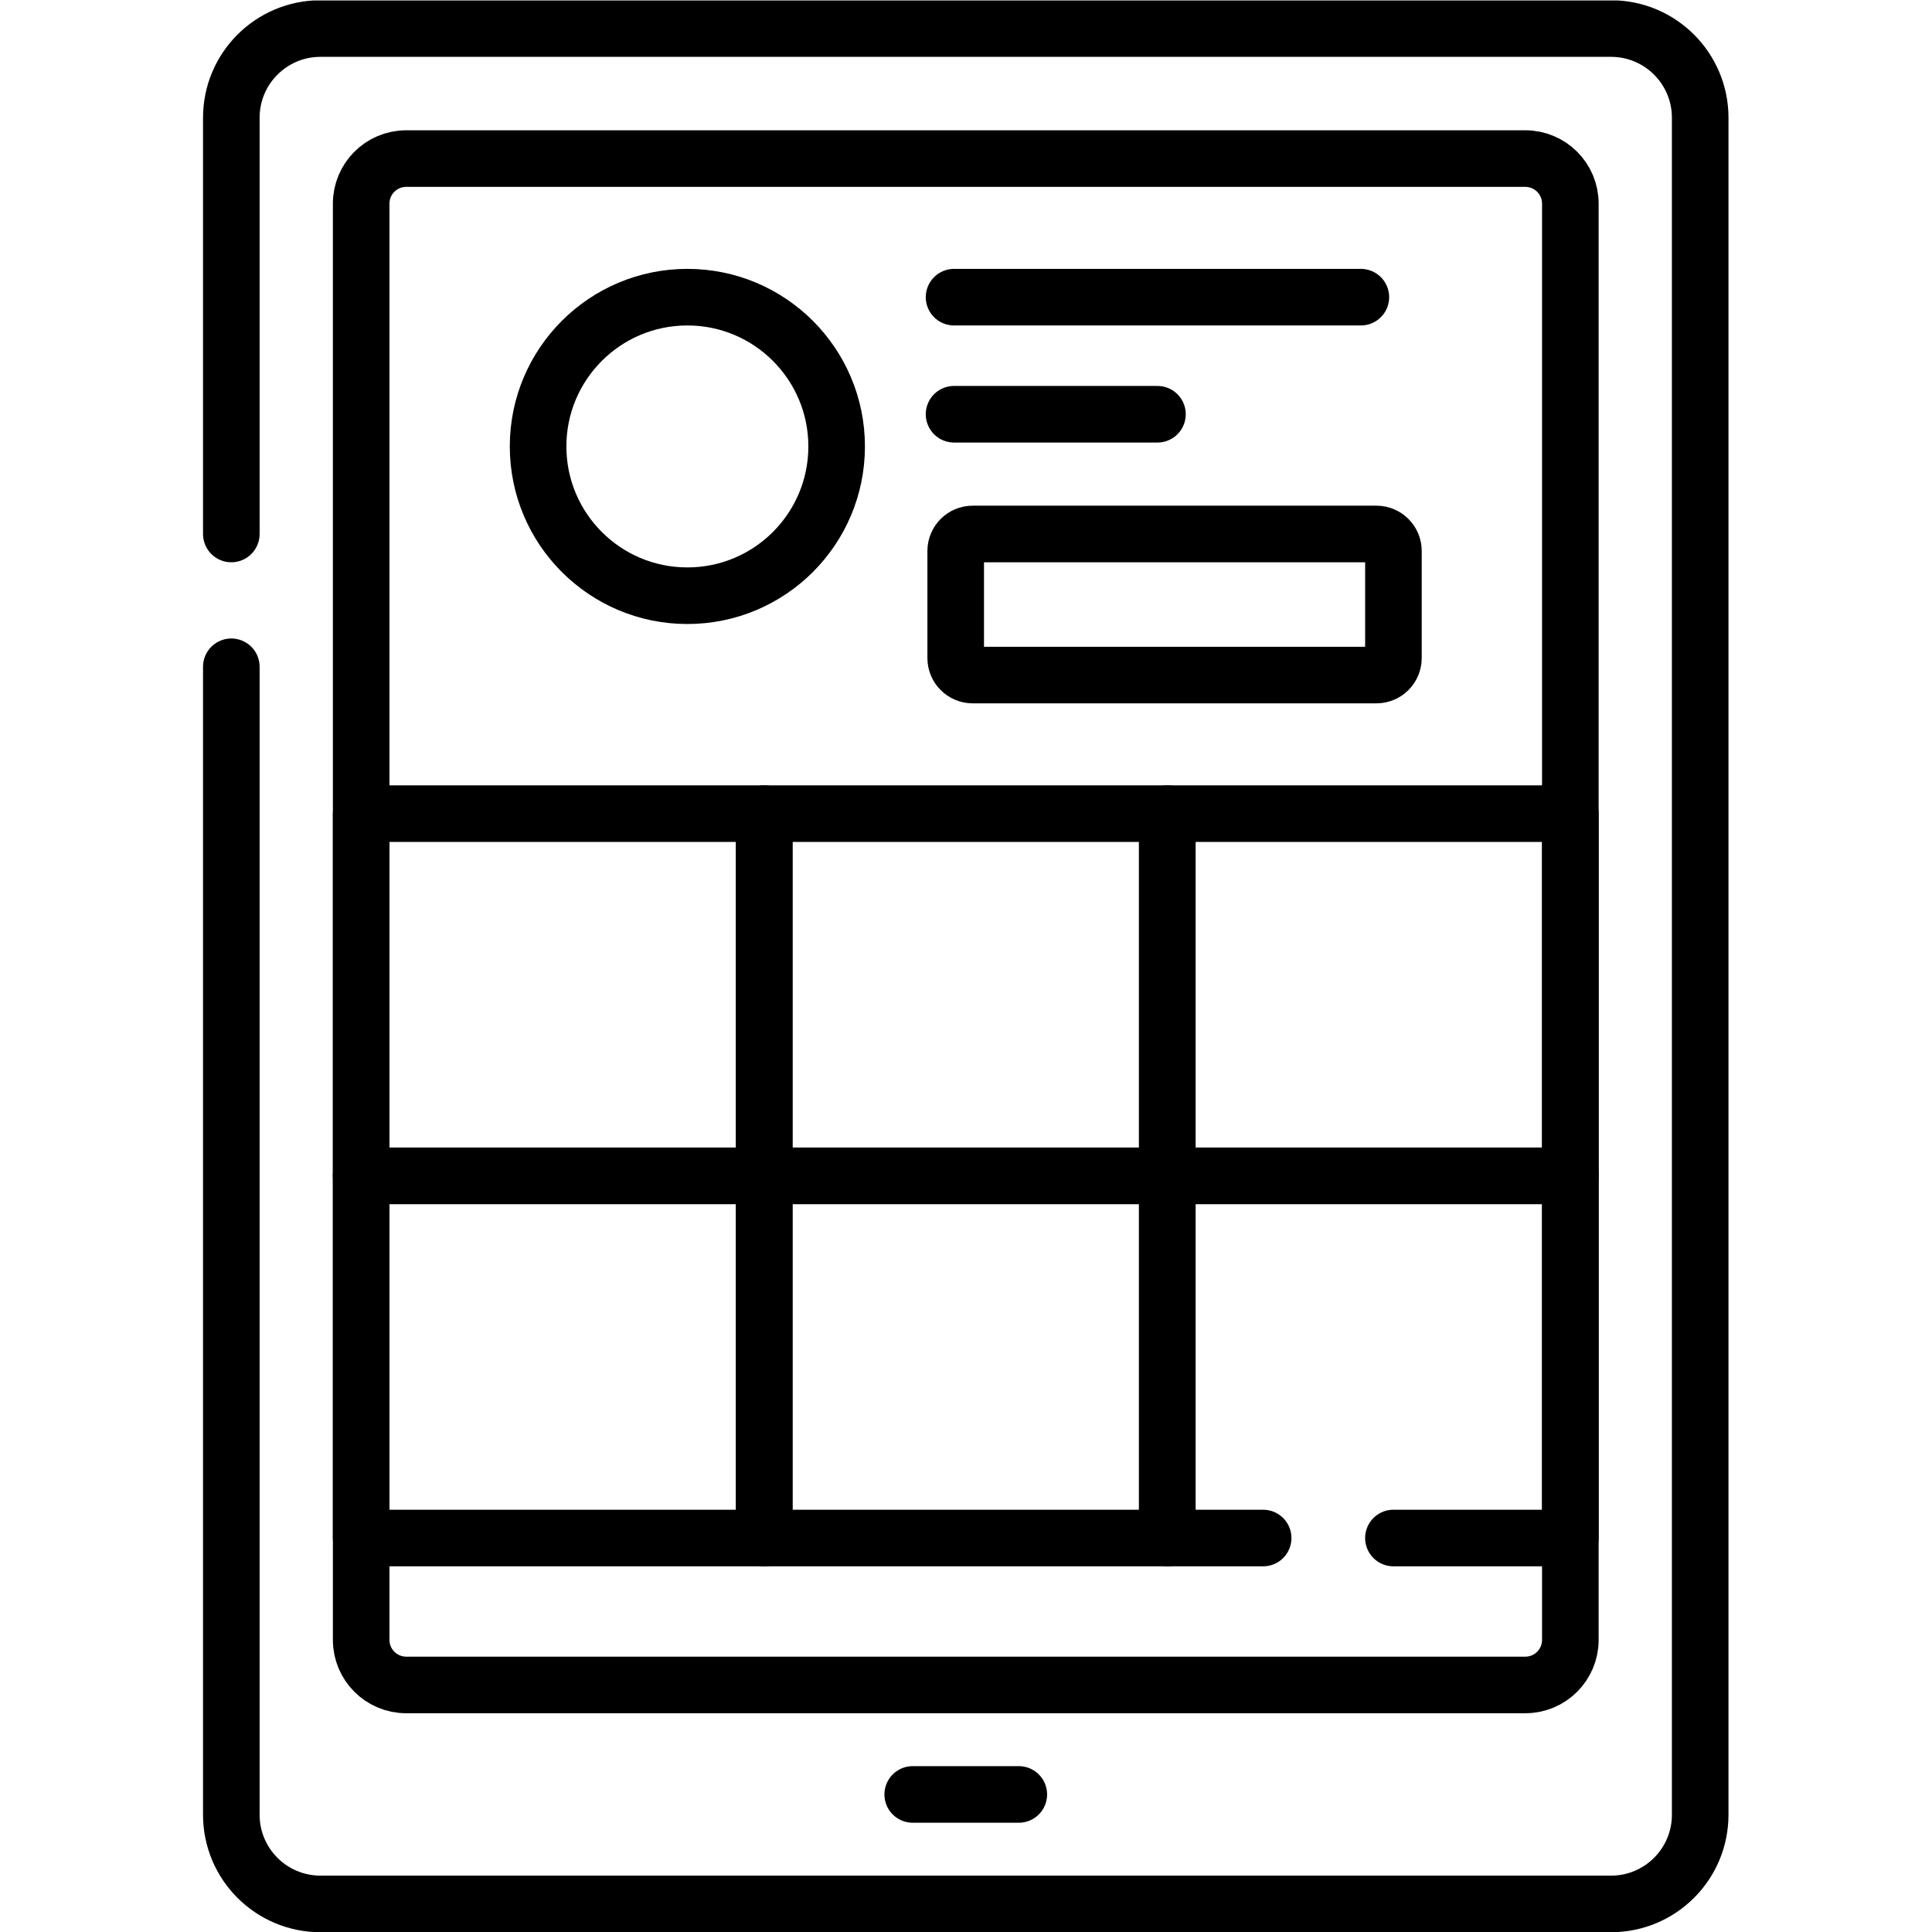
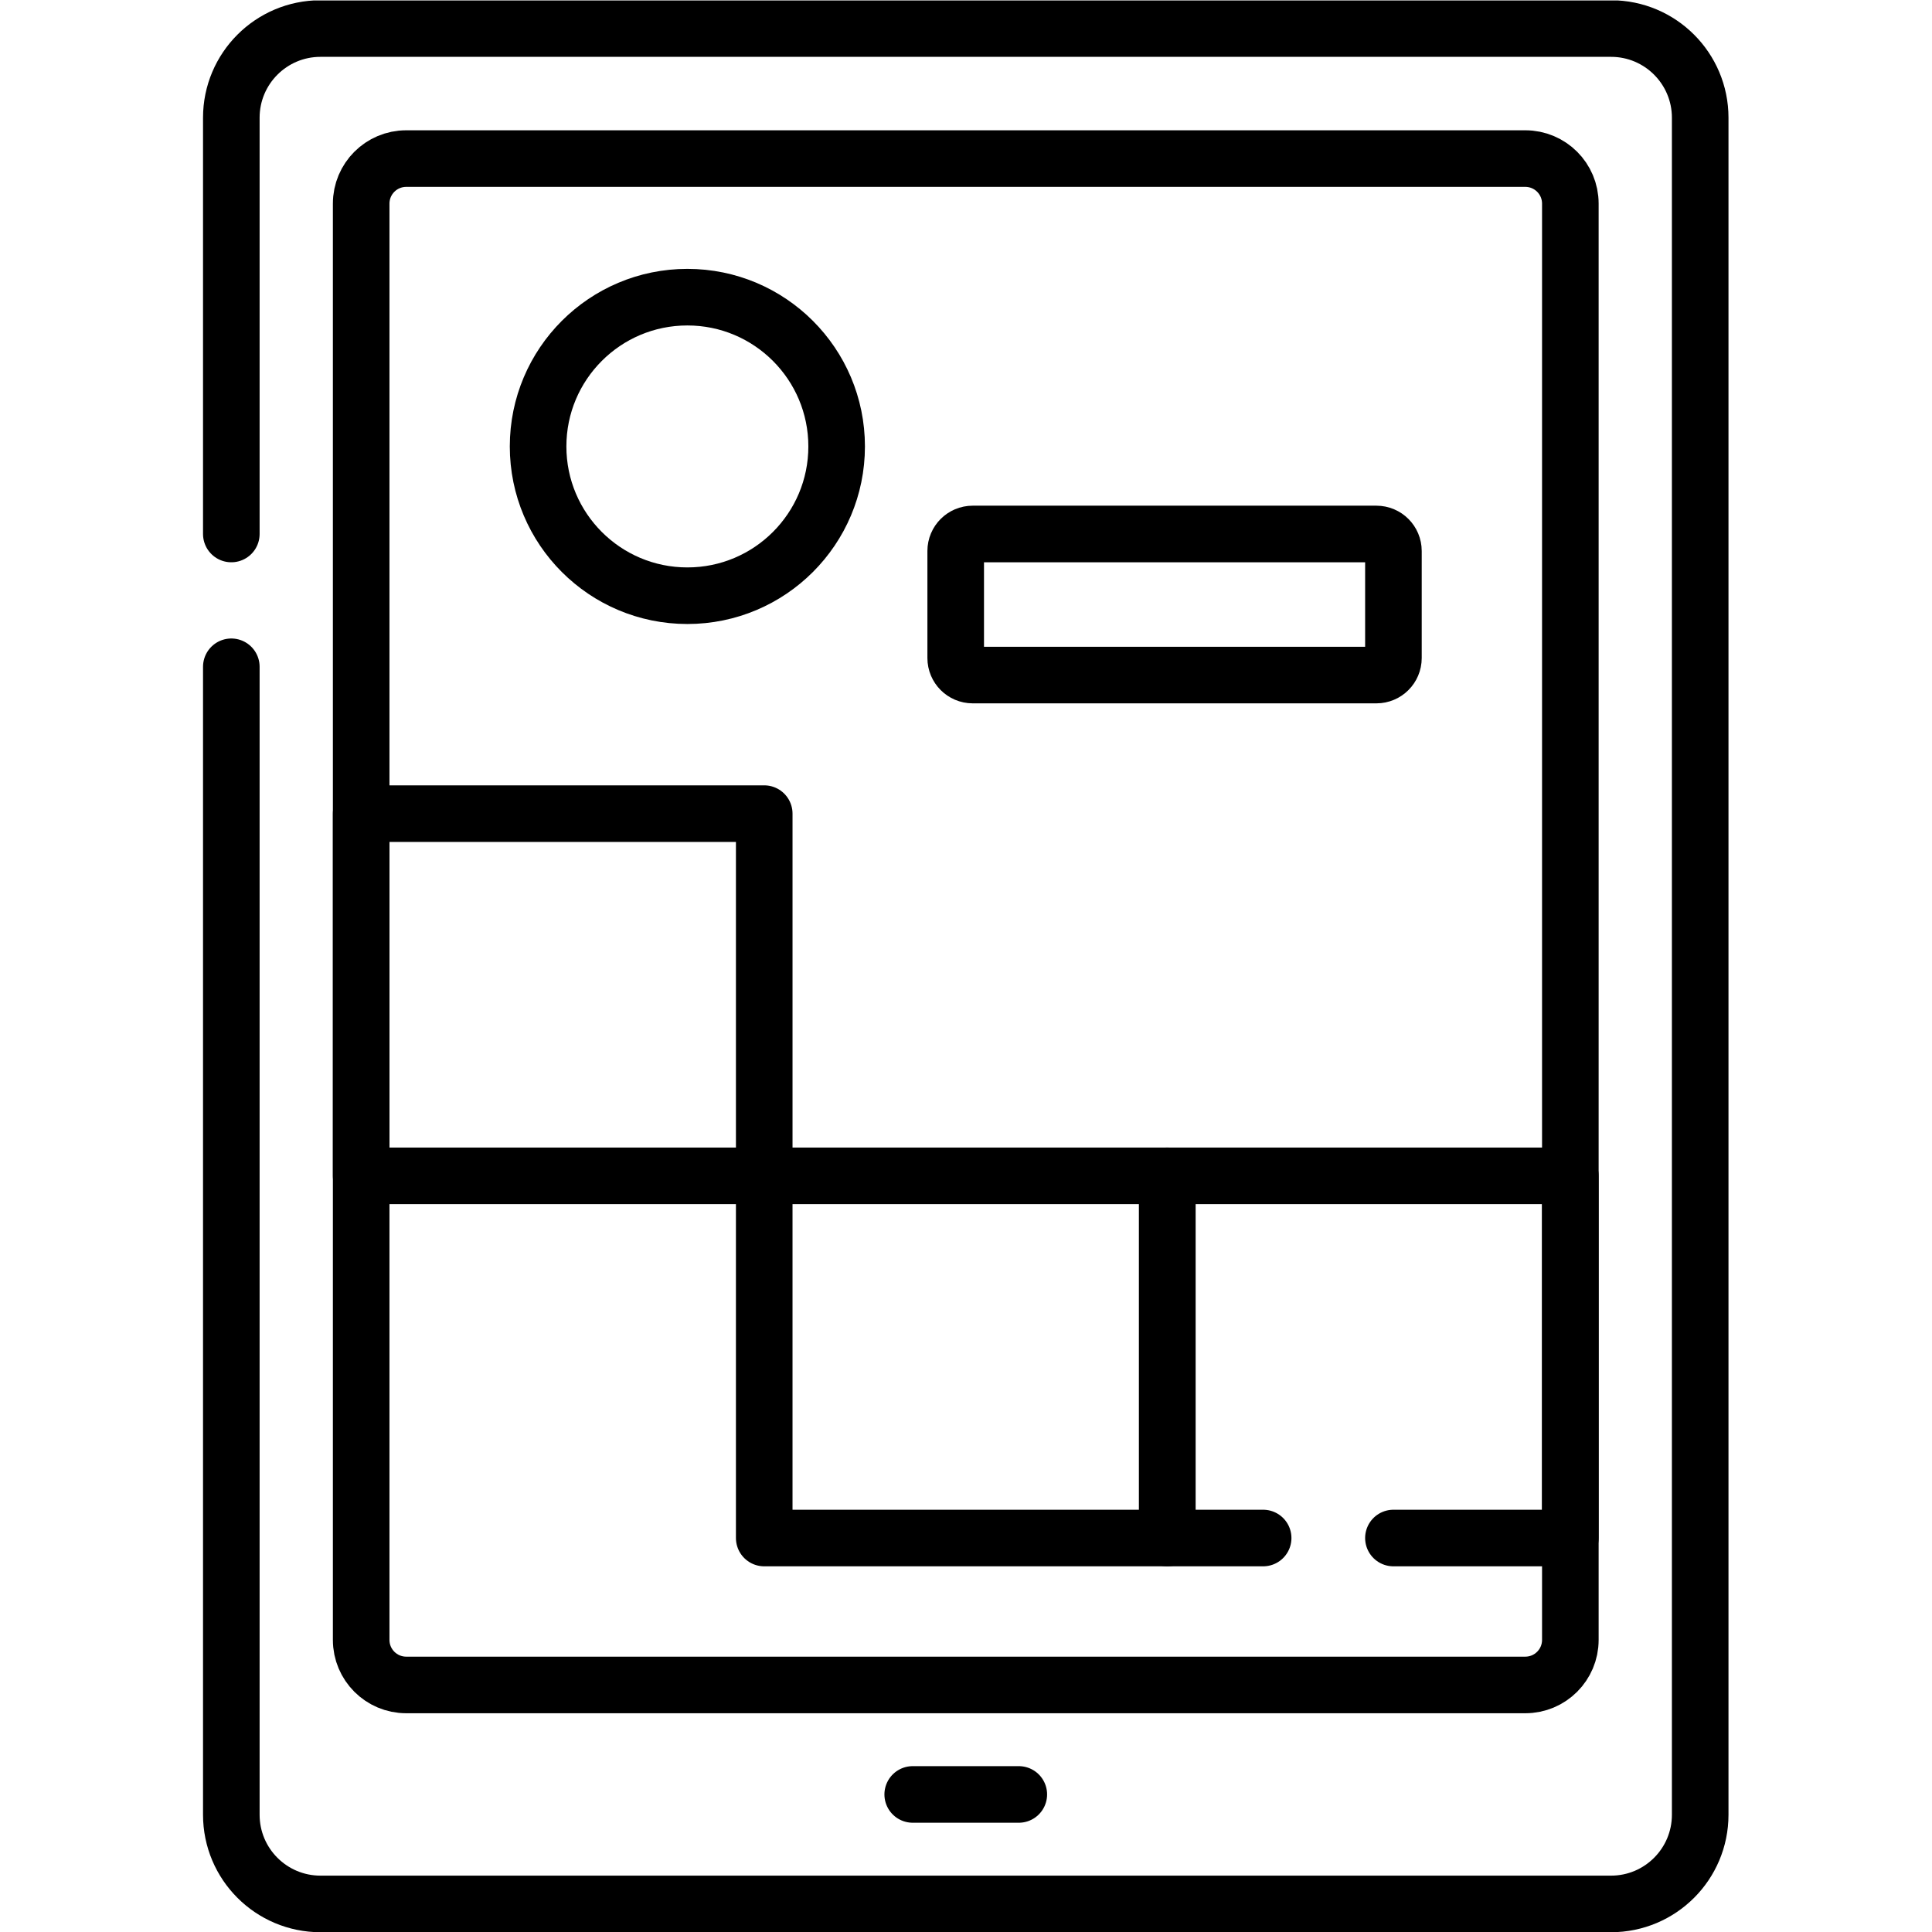
<svg xmlns="http://www.w3.org/2000/svg" version="1.1" id="svg735" xml:space="preserve" width="682.667" height="682.667" viewBox="0 0 682.667 682.667">
  <defs id="defs739">
    <clipPath clipPathUnits="userSpaceOnUse" id="clipPath749">
      <path d="M 0,512 H 512 V 0 H 0 Z" id="path747" />
    </clipPath>
  </defs>
  <g id="g741" transform="matrix(1.333,0,0,-1.333,0,682.667)">
    <g id="g743">
      <g id="g745" clip-path="url(#clipPath749)">
        <g id="g751" transform="translate(61.318,370.582)">
          <path d="m 0,0 v 110.341 c 0,13.054 10.582,23.637 23.636,23.637 h 342.093 c 13.053,0 23.635,-10.583 23.635,-23.637 v -449.845 c 0,-13.054 -10.582,-23.637 -23.635,-23.637 H 23.636 C 10.582,-363.141 0,-352.558 0,-339.504 v 304.301" style="fill:none;stroke:#000000;stroke-width:15;stroke-linecap:round;stroke-linejoin:round;stroke-miterlimit:10;stroke-dasharray:none;stroke-opacity:1" id="path753" />
        </g>
        <g id="g755" transform="translate(404.325,65.487)">
          <path d="m 0,0 h -296.65 c -6.593,0 -11.936,5.344 -11.936,11.936 v 380.733 c 0,6.592 5.343,11.936 11.936,11.936 H 0 c 6.592,0 11.936,-5.344 11.936,-11.936 V 11.936 C 11.936,5.344 6.592,0 0,0 Z" style="fill:none;stroke:#000000;stroke-width:15;stroke-linecap:round;stroke-linejoin:round;stroke-miterlimit:10;stroke-dasharray:none;stroke-opacity:1" id="path757" />
        </g>
        <g id="g759" transform="translate(241.94,36.464)">
          <path d="M 0,0 H 28.12" style="fill:none;stroke:#000000;stroke-width:15;stroke-linecap:round;stroke-linejoin:round;stroke-miterlimit:10;stroke-dasharray:none;stroke-opacity:1" id="path761" />
        </g>
        <path d="M 202.58,200.442 H 95.739 v 96.009 H 202.58 Z" style="fill:none;stroke:#000000;stroke-width:15;stroke-linecap:round;stroke-linejoin:round;stroke-miterlimit:10;stroke-dasharray:none;stroke-opacity:1" id="path763" />
-         <path d="M 309.42,200.442 H 202.579 v 96.009 H 309.42 Z" style="fill:none;stroke:#000000;stroke-width:15;stroke-linecap:round;stroke-linejoin:round;stroke-miterlimit:10;stroke-dasharray:none;stroke-opacity:1" id="path765" />
-         <path d="M 416.261,200.442 H 309.42 v 96.009 h 106.841 z" style="fill:none;stroke:#000000;stroke-width:15;stroke-linecap:round;stroke-linejoin:round;stroke-miterlimit:10;stroke-dasharray:none;stroke-opacity:1" id="path767" />
-         <path d="M 202.58,104.433 H 95.739 v 96.01 H 202.58 Z" style="fill:none;stroke:#000000;stroke-width:15;stroke-linecap:round;stroke-linejoin:round;stroke-miterlimit:10;stroke-dasharray:none;stroke-opacity:1" id="path769" />
        <path d="M 309.42,104.433 H 202.579 v 96.01 H 309.42 Z" style="fill:none;stroke:#000000;stroke-width:15;stroke-linecap:round;stroke-linejoin:round;stroke-miterlimit:10;stroke-dasharray:none;stroke-opacity:1" id="path771" />
        <g id="g773" transform="translate(334.831,104.433)">
          <path d="M 0,0 H -25.411 V 96.01 H 81.43 V 0 H 34.533" style="fill:none;stroke:#000000;stroke-width:15;stroke-linecap:round;stroke-linejoin:round;stroke-miterlimit:10;stroke-dasharray:none;stroke-opacity:1" id="path775" />
        </g>
        <g id="g777" transform="translate(221.774,393.788)">
          <path d="m 0,0 c 0,-21.853 -17.716,-39.569 -39.569,-39.569 -21.853,0 -39.569,17.716 -39.569,39.569 0,21.853 17.716,39.568 39.569,39.568 C -17.716,39.568 0,21.853 0,0 Z" style="fill:none;stroke:#000000;stroke-width:15;stroke-linecap:round;stroke-linejoin:round;stroke-miterlimit:10;stroke-dasharray:none;stroke-opacity:1" id="path779" />
        </g>
        <g id="g781" transform="translate(252.898,433.356)">
-           <path d="M 0,0 H 107.835" style="fill:none;stroke:#000000;stroke-width:15;stroke-linecap:round;stroke-linejoin:round;stroke-miterlimit:10;stroke-dasharray:none;stroke-opacity:1" id="path783" />
-         </g>
+           </g>
        <g id="g785" transform="translate(252.898,402.323)">
-           <path d="M 0,0 H 53.917" style="fill:none;stroke:#000000;stroke-width:15;stroke-linecap:round;stroke-linejoin:round;stroke-miterlimit:10;stroke-dasharray:none;stroke-opacity:1" id="path787" />
-         </g>
+           </g>
        <g id="g789" transform="translate(364.856,333.187)">
          <path d="m 0,0 h -107.016 c -2.489,0 -4.507,2.018 -4.507,4.508 v 28.379 c 0,2.489 2.018,4.508 4.507,4.508 H 0 c 2.489,0 4.508,-2.019 4.508,-4.508 V 4.508 C 4.508,2.018 2.489,0 0,0 Z" style="fill:none;stroke:#000000;stroke-width:15;stroke-linecap:round;stroke-linejoin:round;stroke-miterlimit:10;stroke-dasharray:none;stroke-opacity:1" id="path791" />
        </g>
      </g>
    </g>
  </g>
</svg>